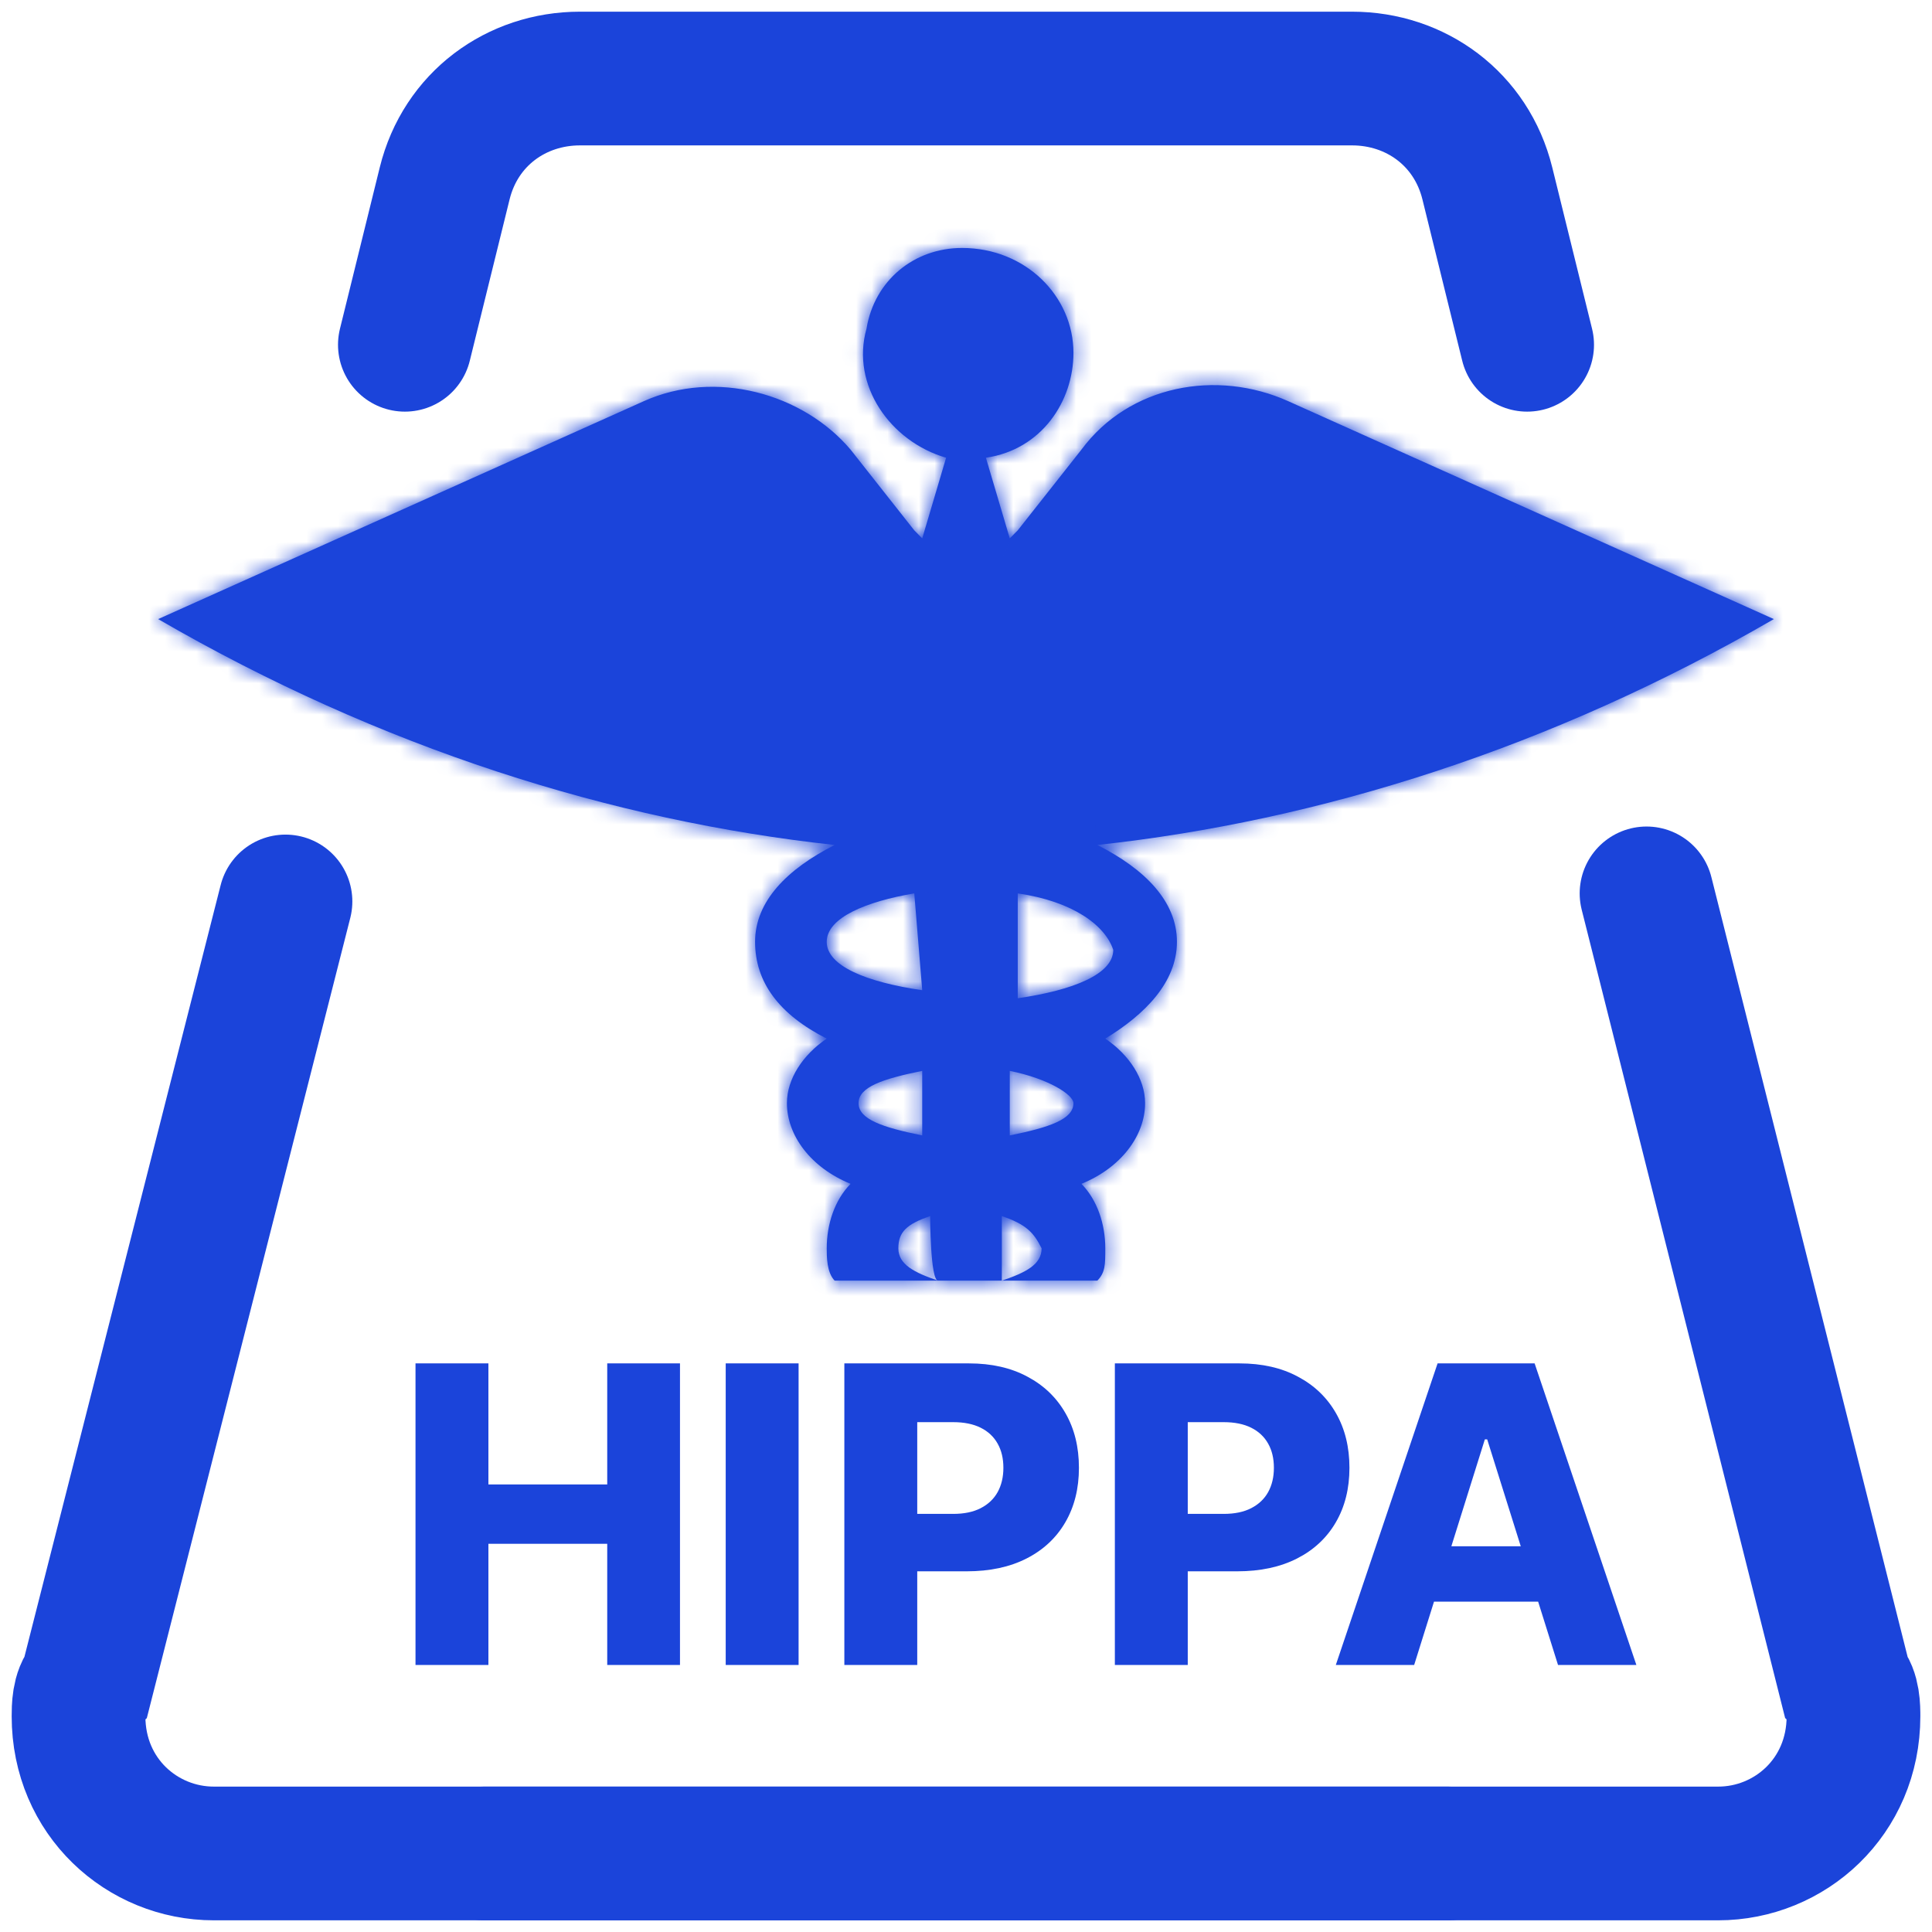
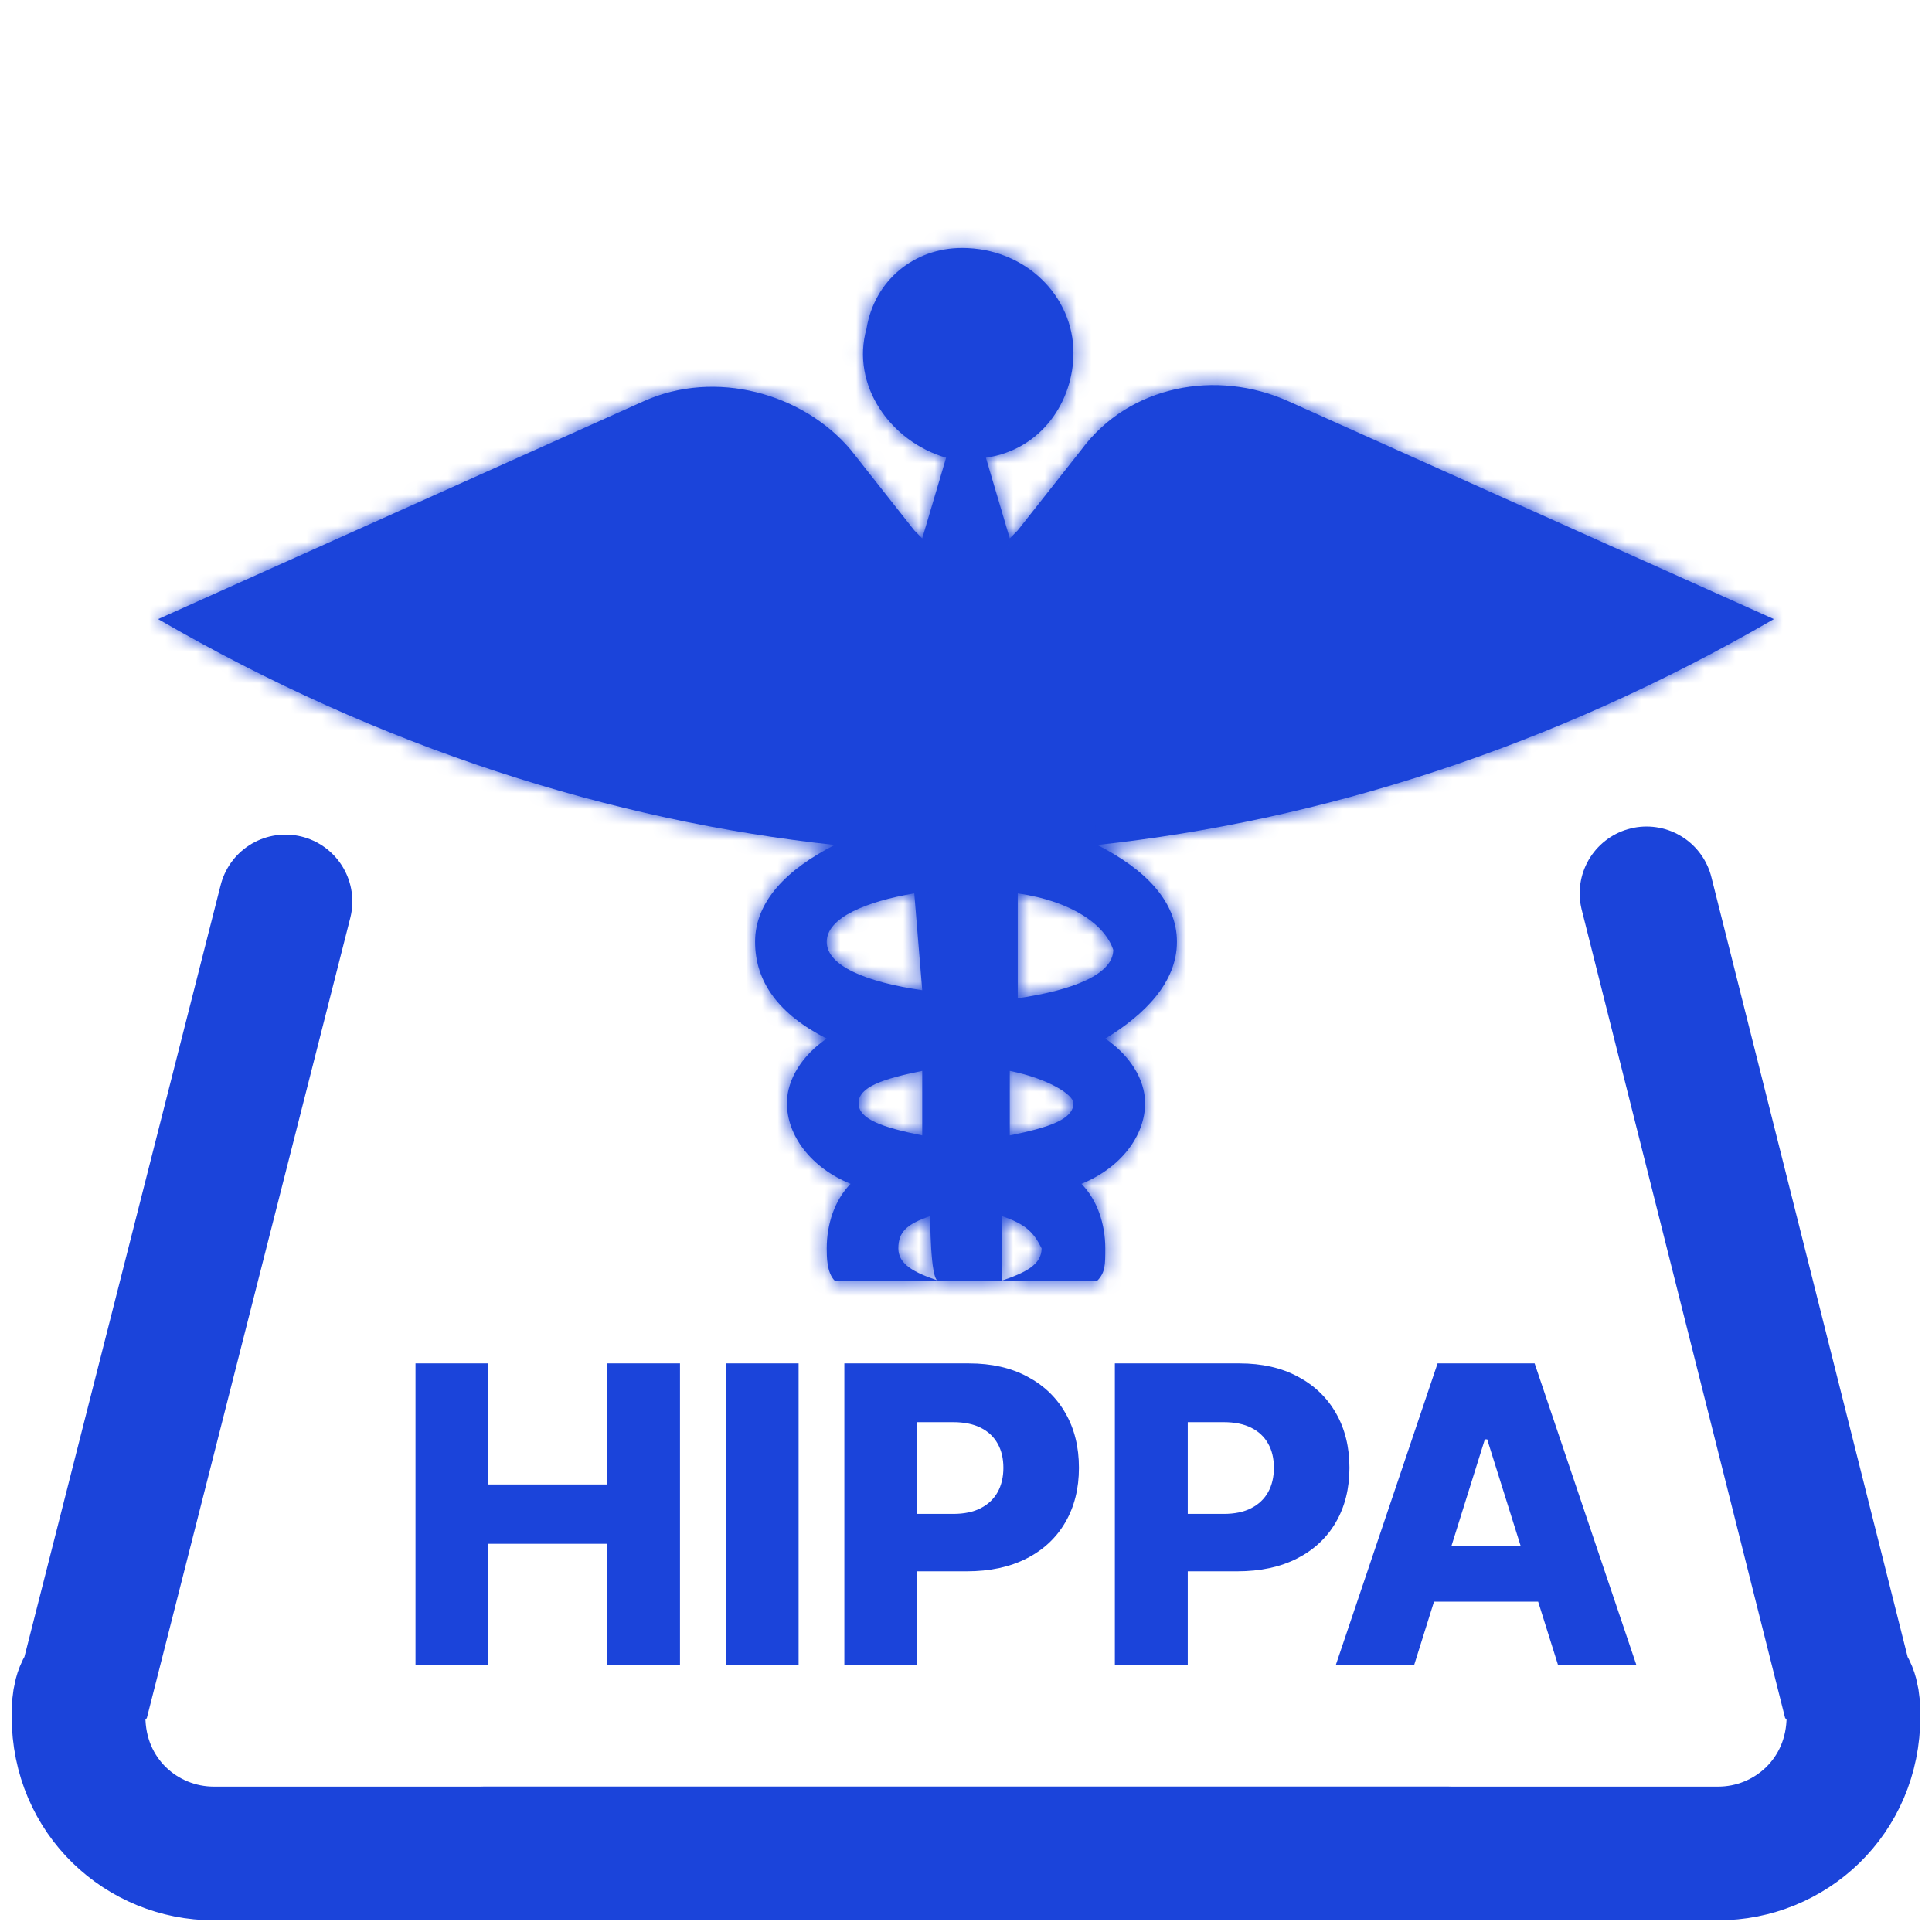
<svg xmlns="http://www.w3.org/2000/svg" width="123" height="123" viewBox="0 0 123 123" fill="none">
  <mask id="path-1-inside-1_102_34" fill="white">
    <path fill-rule="evenodd" clip-rule="evenodd" d="M61.247 15.786C65.301 15.786 68.341 18.868 68.341 22.464C68.341 25.545 66.314 28.627 62.767 29.141L64.287 34.277C64.287 34.277 64.287 34.277 64.794 33.764L68.848 28.627C71.888 24.518 77.462 23.491 82.023 25.545L112.933 39.414C98.745 47.632 84.05 52.255 69.861 53.795C72.902 55.336 74.929 57.391 74.929 59.959C74.929 62.527 72.902 64.582 70.368 66.123C71.888 67.15 72.902 68.691 72.902 70.232C72.902 72.286 71.382 74.341 68.848 75.368C69.861 76.395 70.368 77.936 70.368 79.477C70.368 80.505 70.368 81.018 69.861 81.532H53.139C52.633 81.018 52.633 79.991 52.633 79.477C52.633 77.936 53.139 76.395 54.153 75.368C51.619 74.341 50.099 72.286 50.099 70.232C50.099 68.691 51.112 67.15 52.633 66.123C49.592 64.582 48.072 62.527 48.072 59.959C48.072 57.391 50.099 55.336 53.139 53.795C38.951 52.255 24.256 47.632 10.068 39.414L40.978 25.545C45.538 23.491 51.112 25.032 54.153 28.627L58.207 33.764C58.207 33.764 58.207 33.764 58.713 34.277L60.234 29.141C56.687 28.114 54.153 24.518 55.166 20.923C55.673 17.841 58.207 15.786 61.247 15.786ZM59.22 77.423C57.7 77.936 57.193 78.45 57.193 79.477C57.193 80.505 58.207 81.018 59.727 81.532C59.22 81.532 59.22 77.423 59.22 77.423ZM63.781 77.423V81.532C65.301 81.018 66.314 80.505 66.314 79.477C65.808 78.45 65.301 77.936 63.781 77.423ZM58.713 68.177C56.18 68.691 54.66 69.204 54.66 70.232C54.66 71.259 56.18 71.773 58.713 72.286V68.177ZM64.287 68.177V72.286C66.821 71.773 68.341 71.259 68.341 70.232C68.341 69.718 66.821 68.691 64.287 68.177ZM58.207 56.877C55.166 57.391 52.633 58.418 52.633 59.959C52.633 61.5 55.166 62.527 58.713 63.041L58.207 56.877ZM64.794 56.877V63.554C68.341 63.041 70.875 62.014 70.875 60.473C70.368 58.932 68.341 57.391 64.794 56.877Z" />
  </mask>
  <path fill-rule="evenodd" clip-rule="evenodd" d="M61.247 15.786C65.301 15.786 68.341 18.868 68.341 22.464C68.341 25.545 66.314 28.627 62.767 29.141L64.287 34.277C64.287 34.277 64.287 34.277 64.794 33.764L68.848 28.627C71.888 24.518 77.462 23.491 82.023 25.545L112.933 39.414C98.745 47.632 84.05 52.255 69.861 53.795C72.902 55.336 74.929 57.391 74.929 59.959C74.929 62.527 72.902 64.582 70.368 66.123C71.888 67.15 72.902 68.691 72.902 70.232C72.902 72.286 71.382 74.341 68.848 75.368C69.861 76.395 70.368 77.936 70.368 79.477C70.368 80.505 70.368 81.018 69.861 81.532H53.139C52.633 81.018 52.633 79.991 52.633 79.477C52.633 77.936 53.139 76.395 54.153 75.368C51.619 74.341 50.099 72.286 50.099 70.232C50.099 68.691 51.112 67.15 52.633 66.123C49.592 64.582 48.072 62.527 48.072 59.959C48.072 57.391 50.099 55.336 53.139 53.795C38.951 52.255 24.256 47.632 10.068 39.414L40.978 25.545C45.538 23.491 51.112 25.032 54.153 28.627L58.207 33.764C58.207 33.764 58.207 33.764 58.713 34.277L60.234 29.141C56.687 28.114 54.153 24.518 55.166 20.923C55.673 17.841 58.207 15.786 61.247 15.786ZM59.22 77.423C57.7 77.936 57.193 78.45 57.193 79.477C57.193 80.505 58.207 81.018 59.727 81.532C59.22 81.532 59.22 77.423 59.22 77.423ZM63.781 77.423V81.532C65.301 81.018 66.314 80.505 66.314 79.477C65.808 78.45 65.301 77.936 63.781 77.423ZM58.713 68.177C56.18 68.691 54.66 69.204 54.66 70.232C54.66 71.259 56.18 71.773 58.713 72.286V68.177ZM64.287 68.177V72.286C66.821 71.773 68.341 71.259 68.341 70.232C68.341 69.718 66.821 68.691 64.287 68.177ZM58.207 56.877C55.166 57.391 52.633 58.418 52.633 59.959C52.633 61.5 55.166 62.527 58.713 63.041L58.207 56.877ZM64.794 56.877V63.554C68.341 63.041 70.875 62.014 70.875 60.473C70.368 58.932 68.341 57.391 64.794 56.877Z" fill="#1B44DA" />
  <path d="M62.767 29.141L62.157 24.928L57.29 25.633L58.686 30.349L62.767 29.141ZM64.287 34.277L63.247 38.404L70.489 40.231L68.369 33.069L64.287 34.277ZM64.794 33.764L67.824 36.753L67.99 36.585L68.135 36.401L64.794 33.764ZM68.848 28.627L72.189 31.264L72.23 31.212L72.27 31.159L68.848 28.627ZM82.023 25.545L80.275 29.426L80.281 29.429L82.023 25.545ZM112.933 39.414L115.067 43.097L122.258 38.932L114.676 35.53L112.933 39.414ZM69.861 53.795L69.402 49.564L55.15 51.112L67.937 57.592L69.861 53.795ZM70.368 66.123L68.156 62.486L62.487 65.934L67.985 69.65L70.368 66.123ZM68.848 75.368L67.249 71.424L61.34 73.819L65.818 78.358L68.848 75.368ZM69.861 81.532V85.788H71.641L72.891 84.521L69.861 81.532ZM53.139 81.532L50.109 84.521L51.359 85.788H53.139V81.532ZM54.153 75.368L57.183 78.358L61.66 73.819L55.752 71.424L54.153 75.368ZM52.633 66.123L55.016 69.65L61.012 65.598L54.557 62.326L52.633 66.123ZM53.139 53.795L55.064 57.592L67.85 51.112L53.599 49.564L53.139 53.795ZM10.068 39.414L8.325 35.53L0.743 38.932L7.934 43.097L10.068 39.414ZM40.978 25.545L42.72 29.429L42.726 29.426L40.978 25.545ZM54.153 28.627L57.494 25.99L57.45 25.934L57.403 25.879L54.153 28.627ZM58.207 33.764L54.865 36.401L55.011 36.585L55.177 36.753L58.207 33.764ZM58.713 34.277L55.683 37.267L60.748 42.401L62.795 35.485L58.713 34.277ZM60.234 29.141L64.315 30.349L65.53 26.243L61.418 25.052L60.234 29.141ZM55.166 20.923L59.263 22.078L59.328 21.848L59.366 21.613L55.166 20.923ZM59.22 77.423L63.477 77.423L63.477 71.492L57.858 73.39L59.22 77.423ZM59.727 81.532L59.727 85.788L61.089 77.499L59.727 81.532ZM63.781 77.423L65.143 73.39L59.524 71.492V77.423H63.781ZM63.781 81.532H59.524V87.463L65.143 85.564L63.781 81.532ZM66.314 79.477H70.571V78.485L70.132 77.594L66.314 79.477ZM58.713 68.177H62.97V62.971L57.868 64.006L58.713 68.177ZM58.713 72.286L57.868 76.458L62.97 77.492V72.286H58.713ZM64.287 68.177L65.133 64.006L60.031 62.971V68.177H64.287ZM64.287 72.286H60.031V77.492L65.133 76.458L64.287 72.286ZM58.207 56.877L62.449 56.529L62.069 51.908L57.498 52.68L58.207 56.877ZM58.713 63.041L58.103 67.254L63.394 68.019L62.956 62.692L58.713 63.041ZM64.794 56.877L65.404 52.665L60.538 51.96V56.877H64.794ZM64.794 63.554H60.538V68.472L65.404 67.767L64.794 63.554ZM70.875 60.473H75.131V59.791L74.918 59.143L70.875 60.473ZM61.247 20.043C63.103 20.043 64.085 21.369 64.085 22.464H72.598C72.598 16.367 67.499 11.53 61.247 11.53V20.043ZM64.085 22.464C64.085 23.097 63.87 23.709 63.526 24.15C63.215 24.55 62.785 24.837 62.157 24.928L63.377 33.353C69.391 32.483 72.598 27.26 72.598 22.464H64.085ZM58.686 30.349L60.206 35.485L68.369 33.069L66.849 27.933L58.686 30.349ZM64.287 34.277C65.328 30.15 68.381 33.111 67.347 37.237C67.343 37.24 67.336 37.248 67.332 37.252C67.328 37.256 67.325 37.259 67.325 37.259C67.323 37.261 67.321 37.263 67.321 37.263C67.32 37.264 67.319 37.265 67.319 37.265C67.319 37.265 67.319 37.266 67.319 37.266C67.318 37.266 67.319 37.266 67.319 37.265C67.32 37.264 67.322 37.262 67.326 37.258C67.334 37.25 67.349 37.234 67.381 37.202C67.444 37.138 67.571 37.01 67.824 36.753L61.764 30.774C61.511 31.031 61.384 31.16 61.321 31.224C61.289 31.256 61.273 31.272 61.265 31.28C61.261 31.284 61.259 31.286 61.258 31.287C61.257 31.288 61.257 31.288 61.257 31.289C61.256 31.289 61.256 31.289 61.255 31.29C61.255 31.29 61.255 31.291 61.254 31.291C61.253 31.292 61.252 31.293 61.25 31.295C61.249 31.296 61.246 31.299 61.243 31.303C61.239 31.306 61.232 31.314 61.228 31.318C60.194 35.443 63.246 38.404 64.287 34.277ZM68.135 36.401L72.189 31.264L65.507 25.99L61.453 31.127L68.135 36.401ZM72.27 31.159C73.952 28.886 77.271 28.073 80.275 29.426L83.771 21.665C77.653 18.909 69.825 20.151 65.426 26.096L72.27 31.159ZM80.281 29.429L111.191 43.297L114.676 35.53L83.765 21.662L80.281 29.429ZM110.8 35.73C97.119 43.655 82.993 48.088 69.402 49.564L70.321 58.027C85.107 56.421 100.371 51.609 115.067 43.097L110.8 35.73ZM67.937 57.592C69.158 58.211 69.909 58.805 70.313 59.273C70.673 59.69 70.672 59.892 70.672 59.959H79.185C79.185 54.858 75.177 51.718 71.786 49.999L67.937 57.592ZM70.672 59.959C70.672 60.046 70.656 60.291 70.277 60.764C69.87 61.272 69.173 61.867 68.156 62.486L72.58 69.76C75.346 68.077 79.185 64.919 79.185 59.959H70.672ZM67.985 69.65C68.304 69.865 68.502 70.091 68.6 70.248C68.699 70.405 68.645 70.402 68.645 70.232H77.158C77.158 66.844 75.032 64.137 72.751 62.596L67.985 69.65ZM68.645 70.232C68.645 70.192 68.659 70.322 68.461 70.578C68.263 70.832 67.882 71.167 67.249 71.424L70.447 79.313C74.144 77.814 77.158 74.453 77.158 70.232H68.645ZM65.818 78.358C65.863 78.403 66.112 78.765 66.112 79.477H74.625C74.625 77.108 73.86 74.388 71.878 72.379L65.818 78.358ZM66.112 79.477C66.112 79.758 66.111 79.892 66.107 79.992C66.103 80.084 66.1 80.017 66.129 79.873C66.162 79.706 66.233 79.452 66.382 79.168C66.53 78.883 66.701 78.675 66.831 78.543L72.891 84.521C74.819 82.568 74.625 80.156 74.625 79.477H66.112ZM69.861 77.275H53.139V85.788H69.861V77.275ZM56.169 78.543C56.538 78.916 56.715 79.279 56.794 79.473C56.873 79.669 56.894 79.798 56.896 79.814C56.9 79.837 56.896 79.821 56.893 79.752C56.89 79.682 56.889 79.61 56.889 79.477H48.376C48.376 79.71 48.369 80.422 48.496 81.195C48.606 81.867 48.923 83.319 50.109 84.521L56.169 78.543ZM56.889 79.477C56.889 78.765 57.138 78.403 57.183 78.358L51.123 72.379C49.141 74.388 48.376 77.108 48.376 79.477H56.889ZM55.752 71.424C55.119 71.167 54.737 70.832 54.54 70.578C54.342 70.322 54.356 70.192 54.356 70.232H45.843C45.843 74.453 48.857 77.814 52.553 79.313L55.752 71.424ZM54.356 70.232C54.356 70.402 54.302 70.405 54.401 70.248C54.499 70.091 54.697 69.865 55.016 69.65L50.249 62.596C47.969 64.137 45.843 66.844 45.843 70.232H54.356ZM54.557 62.326C52.4 61.233 52.329 60.39 52.329 59.959H43.816C43.816 64.664 46.785 67.931 50.708 69.919L54.557 62.326ZM52.329 59.959C52.329 59.892 52.328 59.69 52.688 59.273C53.092 58.805 53.843 58.211 55.064 57.592L51.215 49.999C47.824 51.718 43.816 54.858 43.816 59.959H52.329ZM53.599 49.564C40.008 48.088 25.882 43.655 12.201 35.73L7.934 43.097C22.63 51.609 37.894 56.421 52.68 58.027L53.599 49.564ZM11.81 43.297L42.72 29.429L39.236 21.662L8.325 35.53L11.81 43.297ZM42.726 29.426C45.433 28.207 49.001 29.127 50.903 31.376L57.403 25.879C53.224 20.937 45.644 18.775 39.23 21.665L42.726 29.426ZM50.812 31.264L54.865 36.401L61.548 31.127L57.494 25.99L50.812 31.264ZM58.207 33.764C55.177 36.753 55.177 36.753 55.177 36.753C55.177 36.753 55.177 36.753 55.177 36.753C55.177 36.753 55.177 36.753 55.177 36.753C55.177 36.753 55.177 36.753 55.177 36.753C55.177 36.753 55.177 36.753 55.177 36.753C55.177 36.753 55.177 36.753 55.177 36.753C55.177 36.753 55.176 36.753 55.177 36.753C55.177 36.753 55.177 36.753 55.177 36.753C55.177 36.753 55.177 36.753 55.177 36.753C55.177 36.753 55.177 36.753 55.177 36.753C55.177 36.753 55.177 36.753 55.177 36.753C55.177 36.753 55.177 36.753 55.177 36.753C55.177 36.753 55.177 36.753 55.177 36.753C55.177 36.753 55.177 36.753 55.177 36.753C55.178 36.754 55.176 36.753 55.178 36.754C55.178 36.755 55.181 36.757 55.184 36.761C55.365 36.944 55.035 36.61 55.24 36.817C55.255 36.832 55.25 36.827 55.267 36.844C55.281 36.859 55.268 36.845 55.283 36.861C55.292 36.87 55.277 36.855 55.287 36.865C55.287 36.865 55.288 36.865 55.288 36.866C55.288 36.866 55.289 36.867 55.289 36.867C55.289 36.867 55.291 36.869 55.291 36.869C55.294 36.871 55.298 36.876 55.3 36.878C55.326 36.904 55.354 36.932 55.39 36.97C55.434 37.014 55.584 37.166 55.683 37.267L61.743 31.288C61.475 31.016 61.379 30.918 61.3 30.838C61.296 30.834 61.281 30.82 61.279 30.817C61.257 30.795 61.284 30.822 61.264 30.801C61.23 30.768 61.273 30.811 61.245 30.782C61.24 30.777 61.24 30.777 61.238 30.775C61.237 30.775 61.238 30.776 61.238 30.775C61.238 30.775 61.238 30.775 61.237 30.775C61.237 30.774 61.238 30.775 61.237 30.775C61.237 30.775 61.237 30.775 61.237 30.775C61.237 30.775 61.237 30.775 61.237 30.774C61.237 30.774 61.237 30.774 61.237 30.774C61.237 30.774 61.237 30.774 61.237 30.774C61.237 30.774 61.237 30.774 61.237 30.774C61.237 30.774 61.237 30.774 61.237 30.774C61.236 30.774 61.237 30.775 61.237 30.774C61.237 30.774 61.237 30.774 61.237 30.774C61.237 30.774 61.237 30.774 61.237 30.774C61.237 30.774 61.237 30.774 61.237 30.774C61.237 30.774 61.237 30.774 61.237 30.774C61.237 30.774 61.237 30.774 61.237 30.774C61.237 30.774 61.237 30.774 61.237 30.774C61.237 30.774 61.237 30.774 61.237 30.774C61.237 30.774 61.237 30.774 61.237 30.774C61.237 30.774 61.237 30.774 61.237 30.774C61.237 30.774 61.237 30.774 58.207 33.764ZM62.795 35.485L64.315 30.349L56.152 27.933L54.632 33.069L62.795 35.485ZM61.418 25.052C60.636 24.826 59.965 24.307 59.569 23.692C59.193 23.106 59.128 22.556 59.263 22.078L51.069 19.768C49.286 26.096 53.768 31.7 59.05 33.229L61.418 25.052ZM59.366 21.613C59.525 20.649 60.229 20.043 61.247 20.043V11.53C56.185 11.53 51.821 15.033 50.966 20.232L59.366 21.613ZM57.858 73.39C56.968 73.691 55.656 74.204 54.606 75.268C53.309 76.583 52.937 78.157 52.937 79.477H61.45C61.45 79.563 61.44 79.845 61.307 80.22C61.163 80.626 60.931 80.979 60.667 81.247C60.429 81.487 60.238 81.586 60.232 81.589C60.229 81.591 60.322 81.543 60.583 81.455L57.858 73.39ZM52.937 79.477C52.937 81.729 54.186 83.271 55.394 84.145C56.408 84.879 57.591 85.303 58.364 85.564L61.089 77.499C60.765 77.39 60.552 77.308 60.41 77.245C60.261 77.179 60.282 77.174 60.386 77.249C60.497 77.329 60.783 77.56 61.038 77.991C61.317 78.462 61.45 78.989 61.45 79.477H52.937ZM59.727 77.275C60.083 77.275 60.431 77.321 60.765 77.407C61.096 77.492 61.394 77.612 61.654 77.749C62.167 78.017 62.529 78.343 62.763 78.596C62.997 78.849 63.155 79.085 63.254 79.251C63.355 79.421 63.424 79.567 63.468 79.668C63.552 79.864 63.592 80.008 63.604 80.054C63.619 80.11 63.623 80.134 63.619 80.116C63.612 80.075 63.596 79.972 63.578 79.797C63.561 79.629 63.545 79.432 63.532 79.215C63.505 78.781 63.491 78.33 63.484 77.977C63.48 77.804 63.478 77.66 63.477 77.562C63.477 77.513 63.477 77.475 63.477 77.451C63.477 77.439 63.477 77.431 63.477 77.426C63.477 77.424 63.477 77.422 63.477 77.422C63.477 77.421 63.477 77.421 63.477 77.421C63.477 77.421 63.477 77.422 63.477 77.422C63.477 77.422 63.477 77.422 63.477 77.422C63.477 77.422 63.477 77.423 59.22 77.423C54.964 77.423 54.964 77.423 54.964 77.423C54.964 77.423 54.964 77.424 54.964 77.424C54.964 77.424 54.964 77.425 54.964 77.425C54.964 77.427 54.964 77.428 54.964 77.43C54.964 77.433 54.964 77.438 54.964 77.443C54.964 77.454 54.964 77.468 54.964 77.486C54.964 77.523 54.964 77.573 54.965 77.637C54.966 77.763 54.968 77.941 54.972 78.152C54.981 78.57 54.998 79.147 55.035 79.739C55.069 80.294 55.129 81.017 55.248 81.664C55.301 81.95 55.411 82.485 55.652 83.042C55.767 83.308 56.021 83.844 56.513 84.376C57.029 84.934 58.111 85.788 59.727 85.788V77.275ZM59.524 77.423V81.532H68.037V77.423H59.524ZM65.143 85.564C65.916 85.303 67.1 84.879 68.114 84.145C69.321 83.271 70.571 81.729 70.571 79.477H62.058C62.058 78.989 62.191 78.462 62.469 77.991C62.725 77.56 63.011 77.329 63.121 77.249C63.225 77.174 63.247 77.179 63.098 77.245C62.956 77.308 62.742 77.39 62.418 77.499L65.143 85.564ZM70.132 77.594C69.751 76.822 69.183 75.858 68.174 75.006C67.213 74.193 66.137 73.726 65.143 73.39L62.418 81.455C62.541 81.497 62.634 81.532 62.702 81.559C62.769 81.587 62.807 81.605 62.822 81.613C62.837 81.62 62.827 81.616 62.799 81.598C62.771 81.58 62.73 81.55 62.681 81.509C62.632 81.468 62.584 81.422 62.541 81.374C62.498 81.327 62.467 81.287 62.448 81.26C62.43 81.234 62.425 81.225 62.434 81.24C62.444 81.257 62.464 81.293 62.497 81.36L70.132 77.594ZM57.868 64.006C56.609 64.261 55.151 64.595 53.955 65.146C52.904 65.63 50.403 67.081 50.403 70.232H58.916C58.916 70.644 58.837 71.074 58.668 71.486C58.502 71.889 58.284 72.195 58.089 72.41C57.734 72.801 57.435 72.916 57.518 72.878C57.571 72.853 57.752 72.781 58.134 72.676C58.503 72.575 58.97 72.468 59.559 72.349L57.868 64.006ZM50.403 70.232C50.403 73.383 52.904 74.833 53.955 75.318C55.151 75.869 56.609 76.203 57.868 76.458L59.559 68.115C58.97 67.995 58.503 67.888 58.134 67.787C57.752 67.683 57.571 67.61 57.518 67.586C57.435 67.548 57.734 67.663 58.089 68.053C58.284 68.268 58.502 68.575 58.668 68.978C58.837 69.389 58.916 69.819 58.916 70.232H50.403ZM62.97 72.286V68.177H54.457V72.286H62.97ZM60.031 68.177V72.286H68.544V68.177H60.031ZM65.133 76.458C66.391 76.203 67.85 75.869 69.046 75.318C70.097 74.833 72.598 73.383 72.598 70.232H64.085C64.085 69.819 64.164 69.389 64.333 68.978C64.499 68.575 64.717 68.268 64.912 68.053C65.266 67.663 65.566 67.548 65.483 67.586C65.43 67.61 65.249 67.683 64.867 67.787C64.498 67.888 64.031 67.995 63.442 68.115L65.133 76.458ZM72.598 70.232C72.598 69.142 72.209 68.311 71.93 67.842C71.635 67.347 71.296 66.972 71.027 66.71C70.489 66.188 69.877 65.785 69.324 65.48C68.188 64.852 66.753 64.334 65.133 64.006L63.442 72.349C64.356 72.534 64.947 72.787 65.205 72.93C65.349 73.009 65.275 72.991 65.101 72.822C65.014 72.738 64.813 72.531 64.612 72.192C64.426 71.879 64.085 71.193 64.085 70.232H72.598ZM57.498 52.68C55.785 52.97 53.915 53.446 52.355 54.236C51.095 54.875 48.376 56.59 48.376 59.959H56.889C56.889 60.844 56.497 61.457 56.259 61.726C56.065 61.945 55.972 61.947 56.204 61.83C56.671 61.593 57.588 61.298 58.916 61.074L57.498 52.68ZM48.376 59.959C48.376 63.385 51.168 65.087 52.51 65.727C54.148 66.508 56.153 66.971 58.103 67.254L59.323 58.828C57.727 58.597 56.691 58.289 56.175 58.043C55.92 57.921 56.019 57.92 56.228 58.149C56.489 58.435 56.889 59.065 56.889 59.959H48.376ZM62.956 62.692L62.449 56.529L53.965 57.226L54.471 63.39L62.956 62.692ZM60.538 56.877V63.554H69.051V56.877H60.538ZM65.404 67.767C67.355 67.485 69.359 67.022 70.997 66.241C72.34 65.6 75.131 63.899 75.131 60.473H66.618C66.618 59.578 67.019 58.949 67.279 58.663C67.488 58.434 67.588 58.435 67.332 58.557C66.816 58.803 65.781 59.111 64.184 59.342L65.404 67.767ZM74.918 59.143C73.659 55.313 69.574 53.269 65.404 52.665L64.184 61.09C65.494 61.28 66.29 61.628 66.697 61.885C67.133 62.162 66.969 62.221 66.831 61.802L74.918 59.143Z" fill="#1B44DA" mask="url(#path-1-inside-1_102_34)" />
  <path d="M30.843 118H109.386C113.947 118 118.001 114.404 118.001 109.268C118.001 108.754 118.001 107.727 117.494 107.214L104.826 56.877" stroke="#1B44DA" stroke-width="8.513" stroke-linecap="round" />
  <path d="M92.157 118H13.614C9.054 118 5 114.405 5 109.268C5 108.755 5 107.727 5.507 107.214L18.175 57.391" stroke="#1B44DA" stroke-width="8.513" stroke-linecap="round" />
-   <path d="M97.225 21.95L94.691 11.677C93.677 7.568 90.13 5 86.077 5H36.924C32.87 5 29.323 7.568 28.31 11.677L25.776 21.95" stroke="#1B44DA" stroke-width="8.513" stroke-linecap="round" stroke-linejoin="round" />
  <path d="M26.453 106V86.8H31.094V94.506H38.659V86.8H43.291V106H38.659V98.284H31.094V106H26.453ZM50.842 86.8V106H46.202V86.8H50.842ZM53.755 106V86.8H61.687C63.124 86.8 64.365 87.081 65.409 87.644C66.459 88.2 67.268 88.978 67.837 89.978C68.406 90.972 68.69 92.128 68.69 93.447C68.69 94.772 68.399 95.931 67.818 96.925C67.243 97.912 66.421 98.678 65.352 99.222C64.284 99.766 63.015 100.037 61.546 100.037H56.652V96.381H60.684C61.384 96.381 61.968 96.259 62.437 96.016C62.912 95.772 63.271 95.431 63.515 94.994C63.759 94.55 63.88 94.034 63.88 93.447C63.88 92.853 63.759 92.341 63.515 91.909C63.271 91.472 62.912 91.134 62.437 90.897C61.962 90.659 61.377 90.541 60.684 90.541H58.396V106H53.755ZM70.977 106V86.8H78.909C80.346 86.8 81.587 87.081 82.63 87.644C83.68 88.2 84.49 88.978 85.059 89.978C85.627 90.972 85.912 92.128 85.912 93.447C85.912 94.772 85.621 95.931 85.04 96.925C84.465 97.912 83.643 98.678 82.574 99.222C81.505 99.766 80.237 100.037 78.768 100.037H73.874V96.381H77.906C78.606 96.381 79.19 96.259 79.659 96.016C80.134 95.772 80.493 95.431 80.737 94.994C80.981 94.55 81.102 94.034 81.102 93.447C81.102 92.853 80.981 92.341 80.737 91.909C80.493 91.472 80.134 91.134 79.659 90.897C79.184 90.659 78.599 90.541 77.906 90.541H75.618V106H70.977ZM90.032 106H85.044L91.523 86.8H97.701L104.179 106H99.191L94.682 91.638H94.532L90.032 106ZM89.366 98.444H99.791V101.969H89.366V98.444Z" fill="#1B44DA" />
</svg>